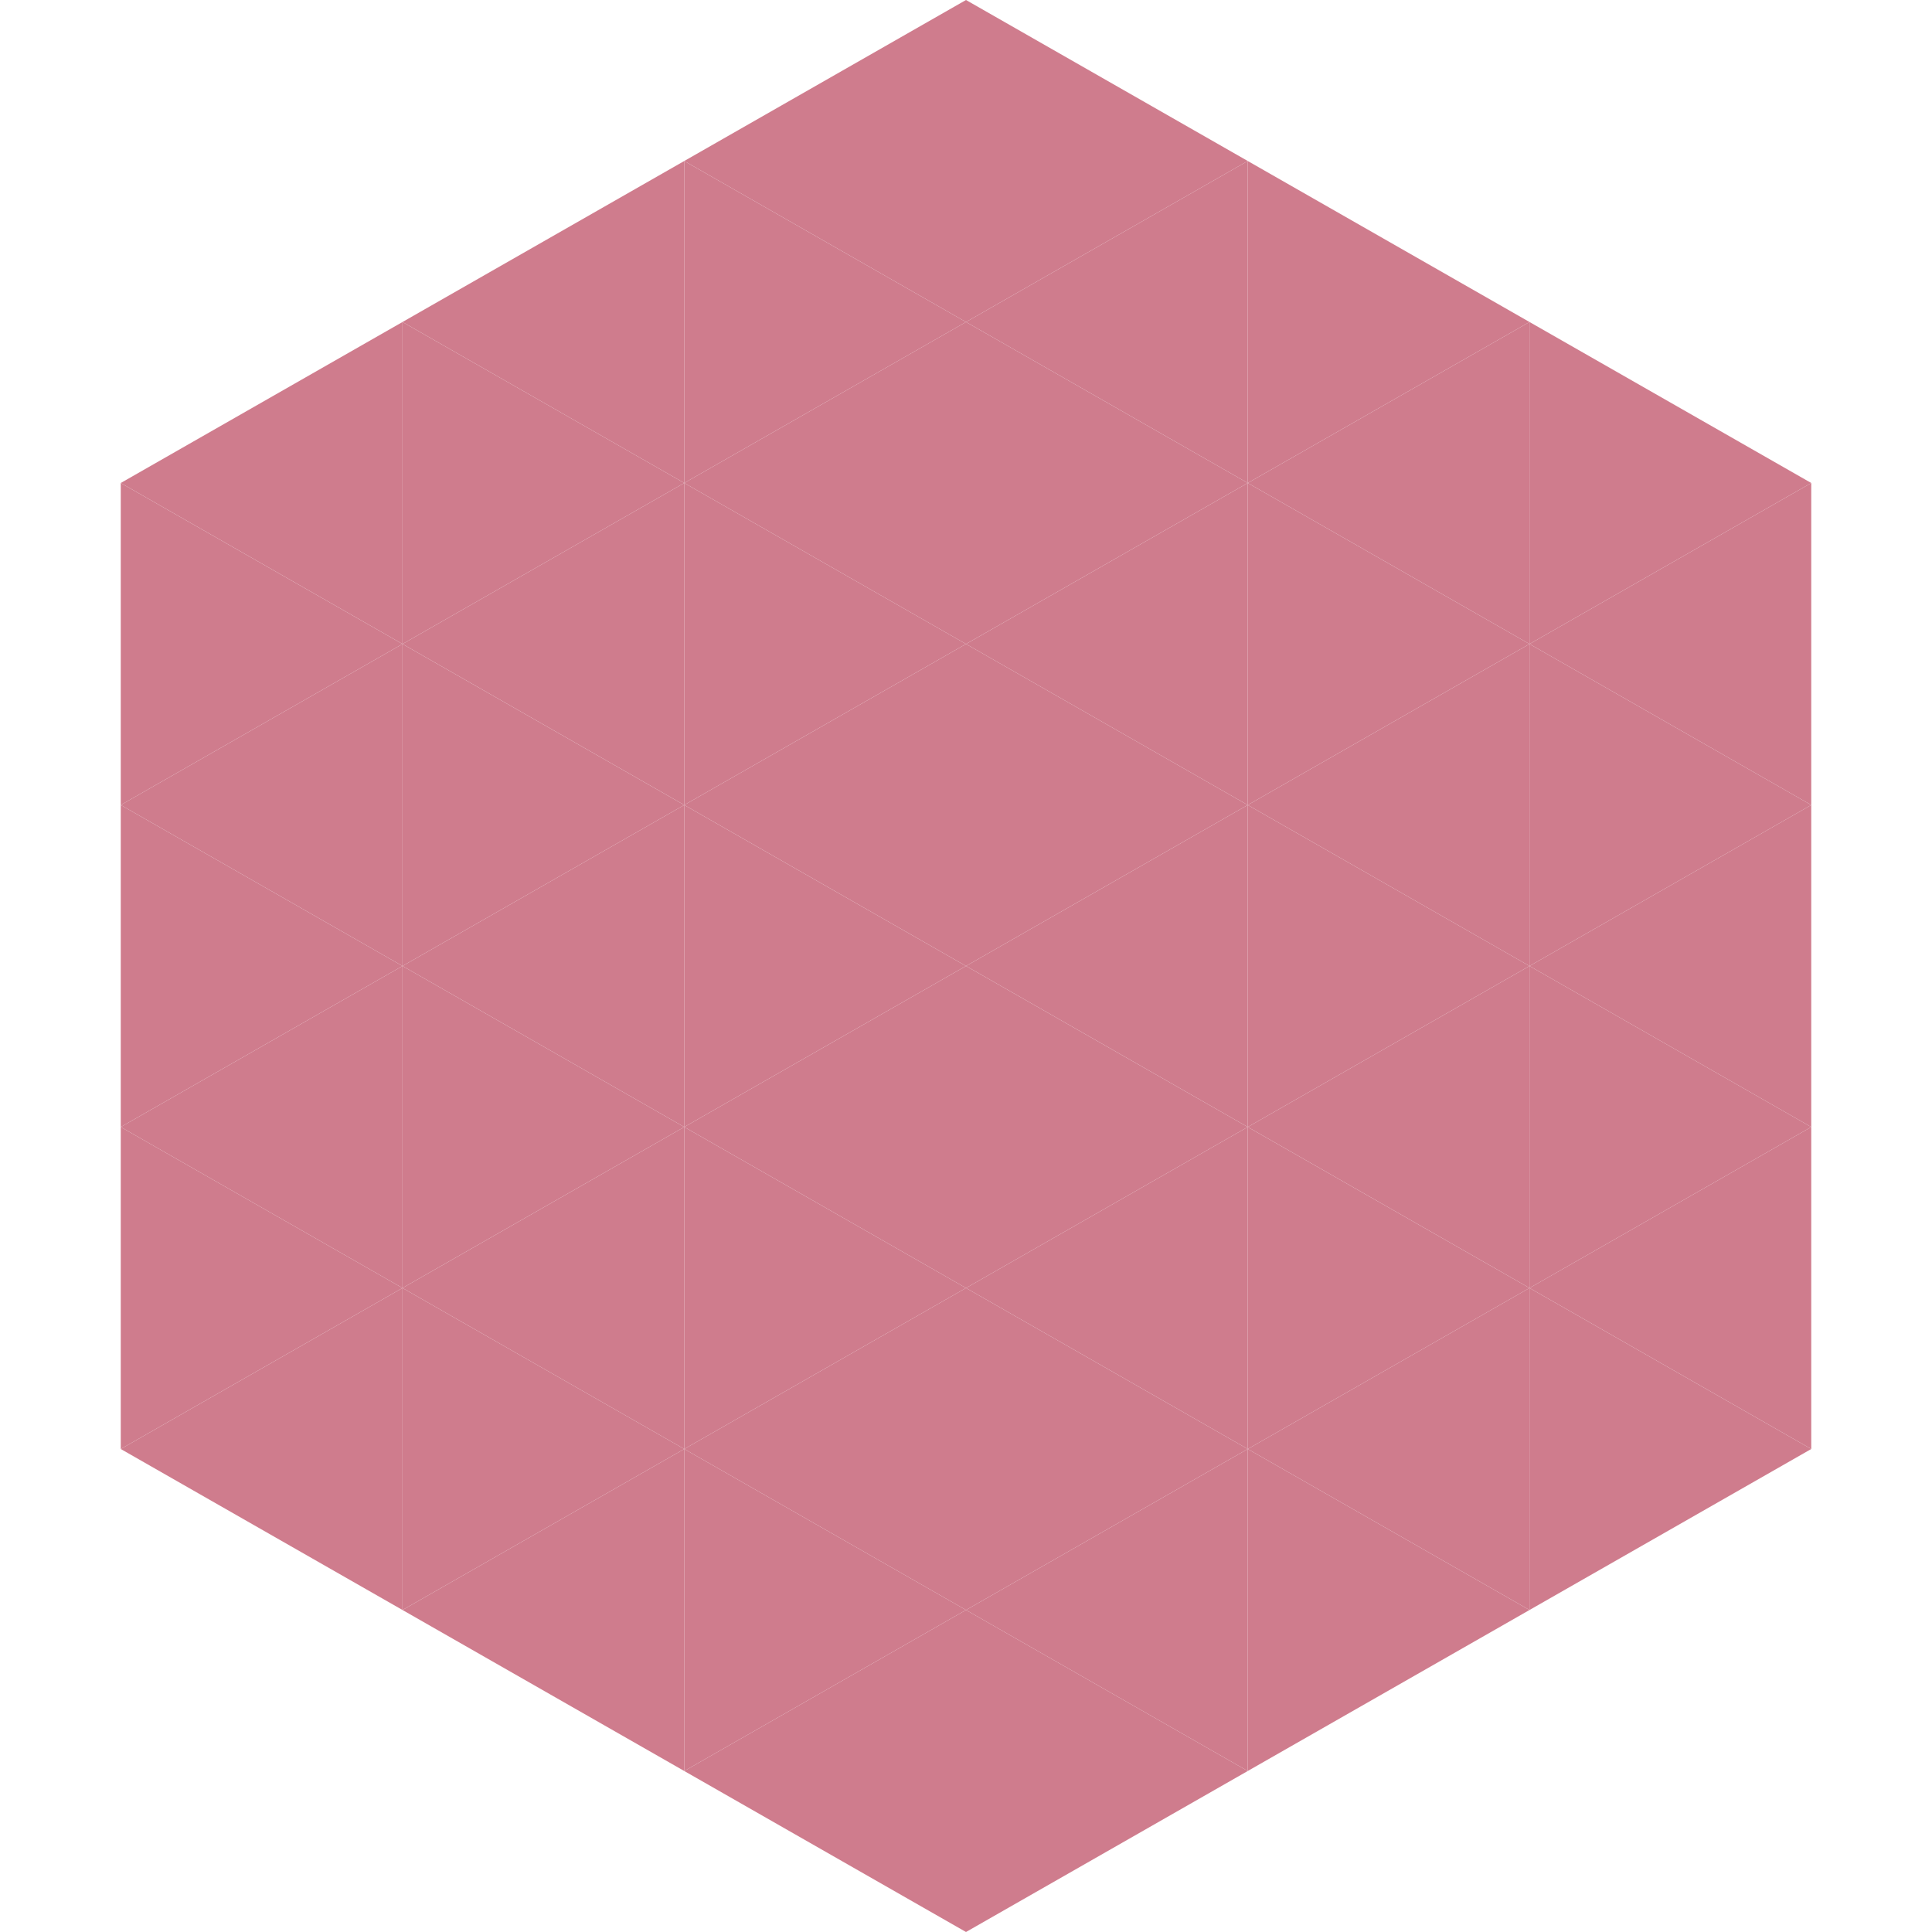
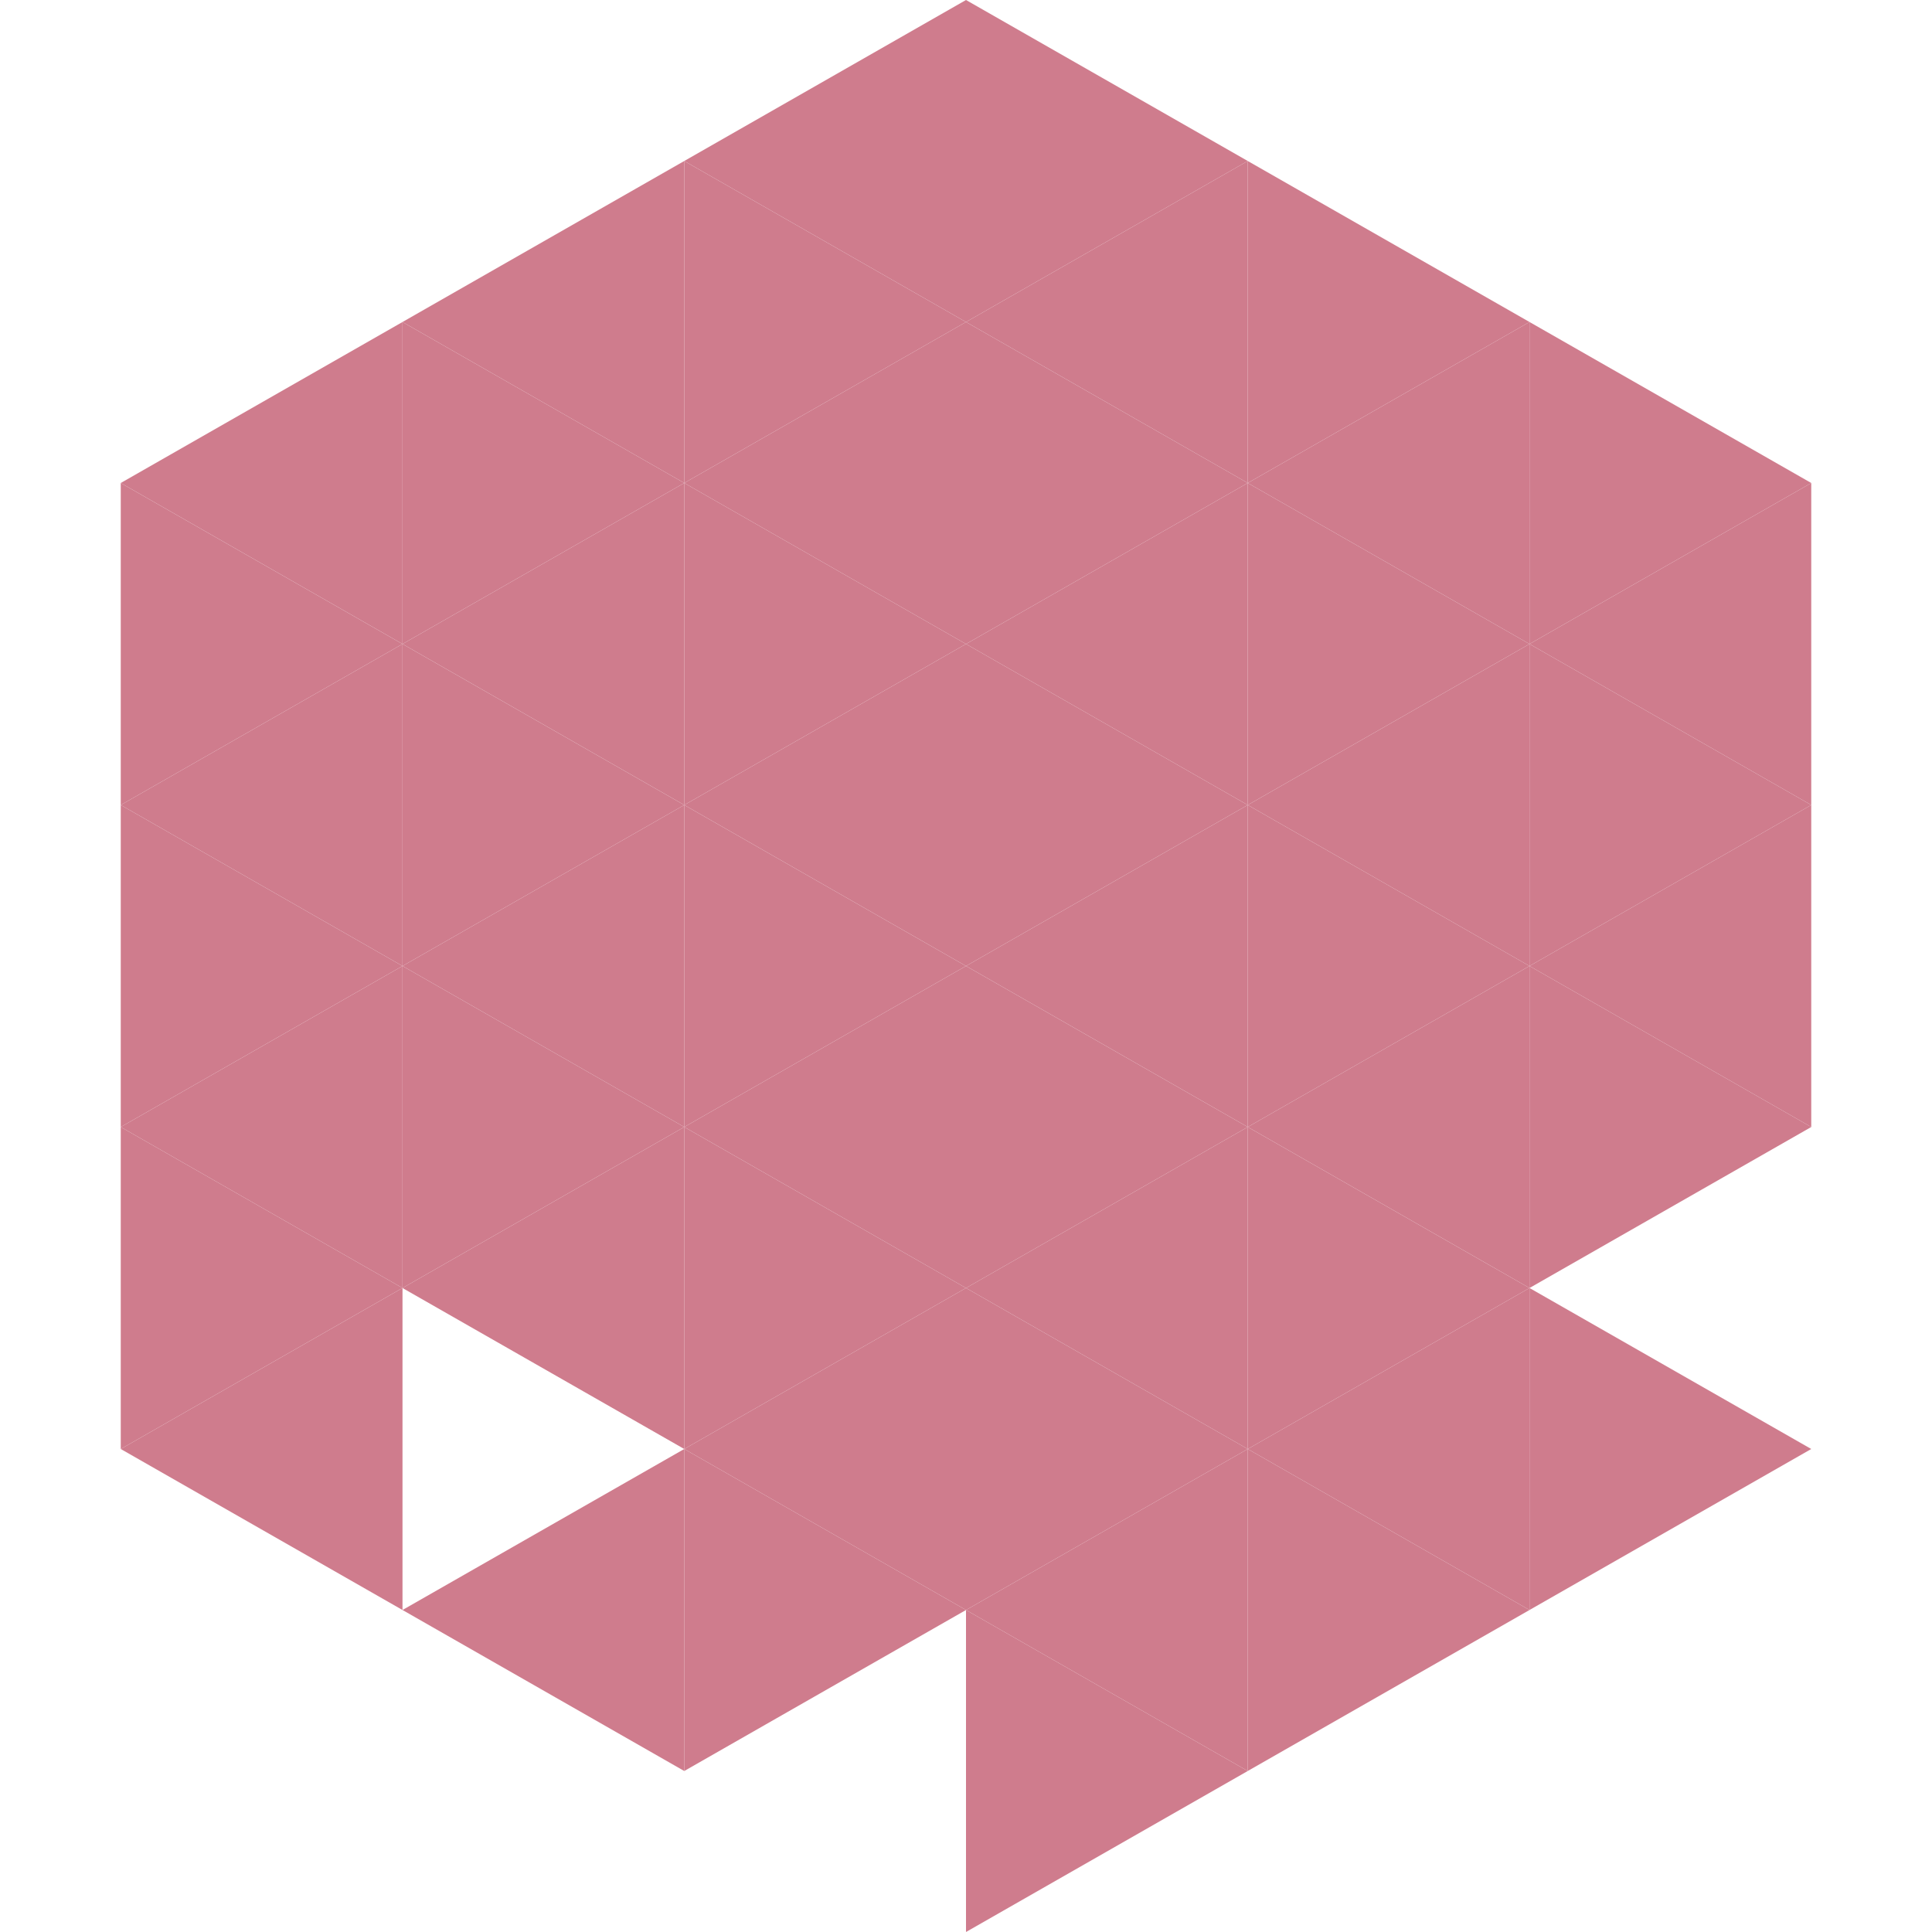
<svg xmlns="http://www.w3.org/2000/svg" width="240" height="240">
  <polygon points="50,40 15,60 50,80" style="fill:rgb(207,124,141)" />
  <polygon points="190,40 225,60 190,80" style="fill:rgb(207,124,141)" />
  <polygon points="15,60 50,80 15,100" style="fill:rgb(207,124,141)" />
  <polygon points="225,60 190,80 225,100" style="fill:rgb(207,124,141)" />
  <polygon points="50,80 15,100 50,120" style="fill:rgb(207,124,141)" />
  <polygon points="190,80 225,100 190,120" style="fill:rgb(207,124,141)" />
  <polygon points="15,100 50,120 15,140" style="fill:rgb(207,124,141)" />
  <polygon points="225,100 190,120 225,140" style="fill:rgb(207,124,141)" />
  <polygon points="50,120 15,140 50,160" style="fill:rgb(207,124,141)" />
  <polygon points="190,120 225,140 190,160" style="fill:rgb(207,124,141)" />
  <polygon points="15,140 50,160 15,180" style="fill:rgb(207,124,141)" />
-   <polygon points="225,140 190,160 225,180" style="fill:rgb(207,124,141)" />
  <polygon points="50,160 15,180 50,200" style="fill:rgb(207,124,141)" />
  <polygon points="190,160 225,180 190,200" style="fill:rgb(207,124,141)" />
  <polygon points="15,180 50,200 15,220" style="fill:rgb(255,255,255); fill-opacity:0" />
  <polygon points="225,180 190,200 225,220" style="fill:rgb(255,255,255); fill-opacity:0" />
  <polygon points="50,0 85,20 50,40" style="fill:rgb(255,255,255); fill-opacity:0" />
  <polygon points="190,0 155,20 190,40" style="fill:rgb(255,255,255); fill-opacity:0" />
  <polygon points="85,20 50,40 85,60" style="fill:rgb(207,124,141)" />
  <polygon points="155,20 190,40 155,60" style="fill:rgb(207,124,141)" />
  <polygon points="50,40 85,60 50,80" style="fill:rgb(207,124,141)" />
  <polygon points="190,40 155,60 190,80" style="fill:rgb(207,124,141)" />
  <polygon points="85,60 50,80 85,100" style="fill:rgb(207,124,141)" />
  <polygon points="155,60 190,80 155,100" style="fill:rgb(207,124,141)" />
  <polygon points="50,80 85,100 50,120" style="fill:rgb(207,124,141)" />
  <polygon points="190,80 155,100 190,120" style="fill:rgb(207,124,141)" />
  <polygon points="85,100 50,120 85,140" style="fill:rgb(207,124,141)" />
  <polygon points="155,100 190,120 155,140" style="fill:rgb(207,124,141)" />
  <polygon points="50,120 85,140 50,160" style="fill:rgb(207,124,141)" />
  <polygon points="190,120 155,140 190,160" style="fill:rgb(207,124,141)" />
  <polygon points="85,140 50,160 85,180" style="fill:rgb(207,124,141)" />
  <polygon points="155,140 190,160 155,180" style="fill:rgb(207,124,141)" />
-   <polygon points="50,160 85,180 50,200" style="fill:rgb(207,124,141)" />
  <polygon points="190,160 155,180 190,200" style="fill:rgb(207,124,141)" />
  <polygon points="85,180 50,200 85,220" style="fill:rgb(207,124,141)" />
  <polygon points="155,180 190,200 155,220" style="fill:rgb(207,124,141)" />
  <polygon points="120,0 85,20 120,40" style="fill:rgb(207,124,141)" />
  <polygon points="120,0 155,20 120,40" style="fill:rgb(207,124,141)" />
  <polygon points="85,20 120,40 85,60" style="fill:rgb(207,124,141)" />
  <polygon points="155,20 120,40 155,60" style="fill:rgb(207,124,141)" />
  <polygon points="120,40 85,60 120,80" style="fill:rgb(207,124,141)" />
  <polygon points="120,40 155,60 120,80" style="fill:rgb(207,124,141)" />
  <polygon points="85,60 120,80 85,100" style="fill:rgb(207,124,141)" />
  <polygon points="155,60 120,80 155,100" style="fill:rgb(207,124,141)" />
  <polygon points="120,80 85,100 120,120" style="fill:rgb(207,124,141)" />
  <polygon points="120,80 155,100 120,120" style="fill:rgb(207,124,141)" />
  <polygon points="85,100 120,120 85,140" style="fill:rgb(207,124,141)" />
  <polygon points="155,100 120,120 155,140" style="fill:rgb(207,124,141)" />
  <polygon points="120,120 85,140 120,160" style="fill:rgb(207,124,141)" />
  <polygon points="120,120 155,140 120,160" style="fill:rgb(207,124,141)" />
  <polygon points="85,140 120,160 85,180" style="fill:rgb(207,124,141)" />
  <polygon points="155,140 120,160 155,180" style="fill:rgb(207,124,141)" />
  <polygon points="120,160 85,180 120,200" style="fill:rgb(207,124,141)" />
  <polygon points="120,160 155,180 120,200" style="fill:rgb(207,124,141)" />
  <polygon points="85,180 120,200 85,220" style="fill:rgb(207,124,141)" />
  <polygon points="155,180 120,200 155,220" style="fill:rgb(207,124,141)" />
-   <polygon points="120,200 85,220 120,240" style="fill:rgb(207,124,141)" />
  <polygon points="120,200 155,220 120,240" style="fill:rgb(207,124,141)" />
  <polygon points="85,220 120,240 85,260" style="fill:rgb(255,255,255); fill-opacity:0" />
  <polygon points="155,220 120,240 155,260" style="fill:rgb(255,255,255); fill-opacity:0" />
</svg>